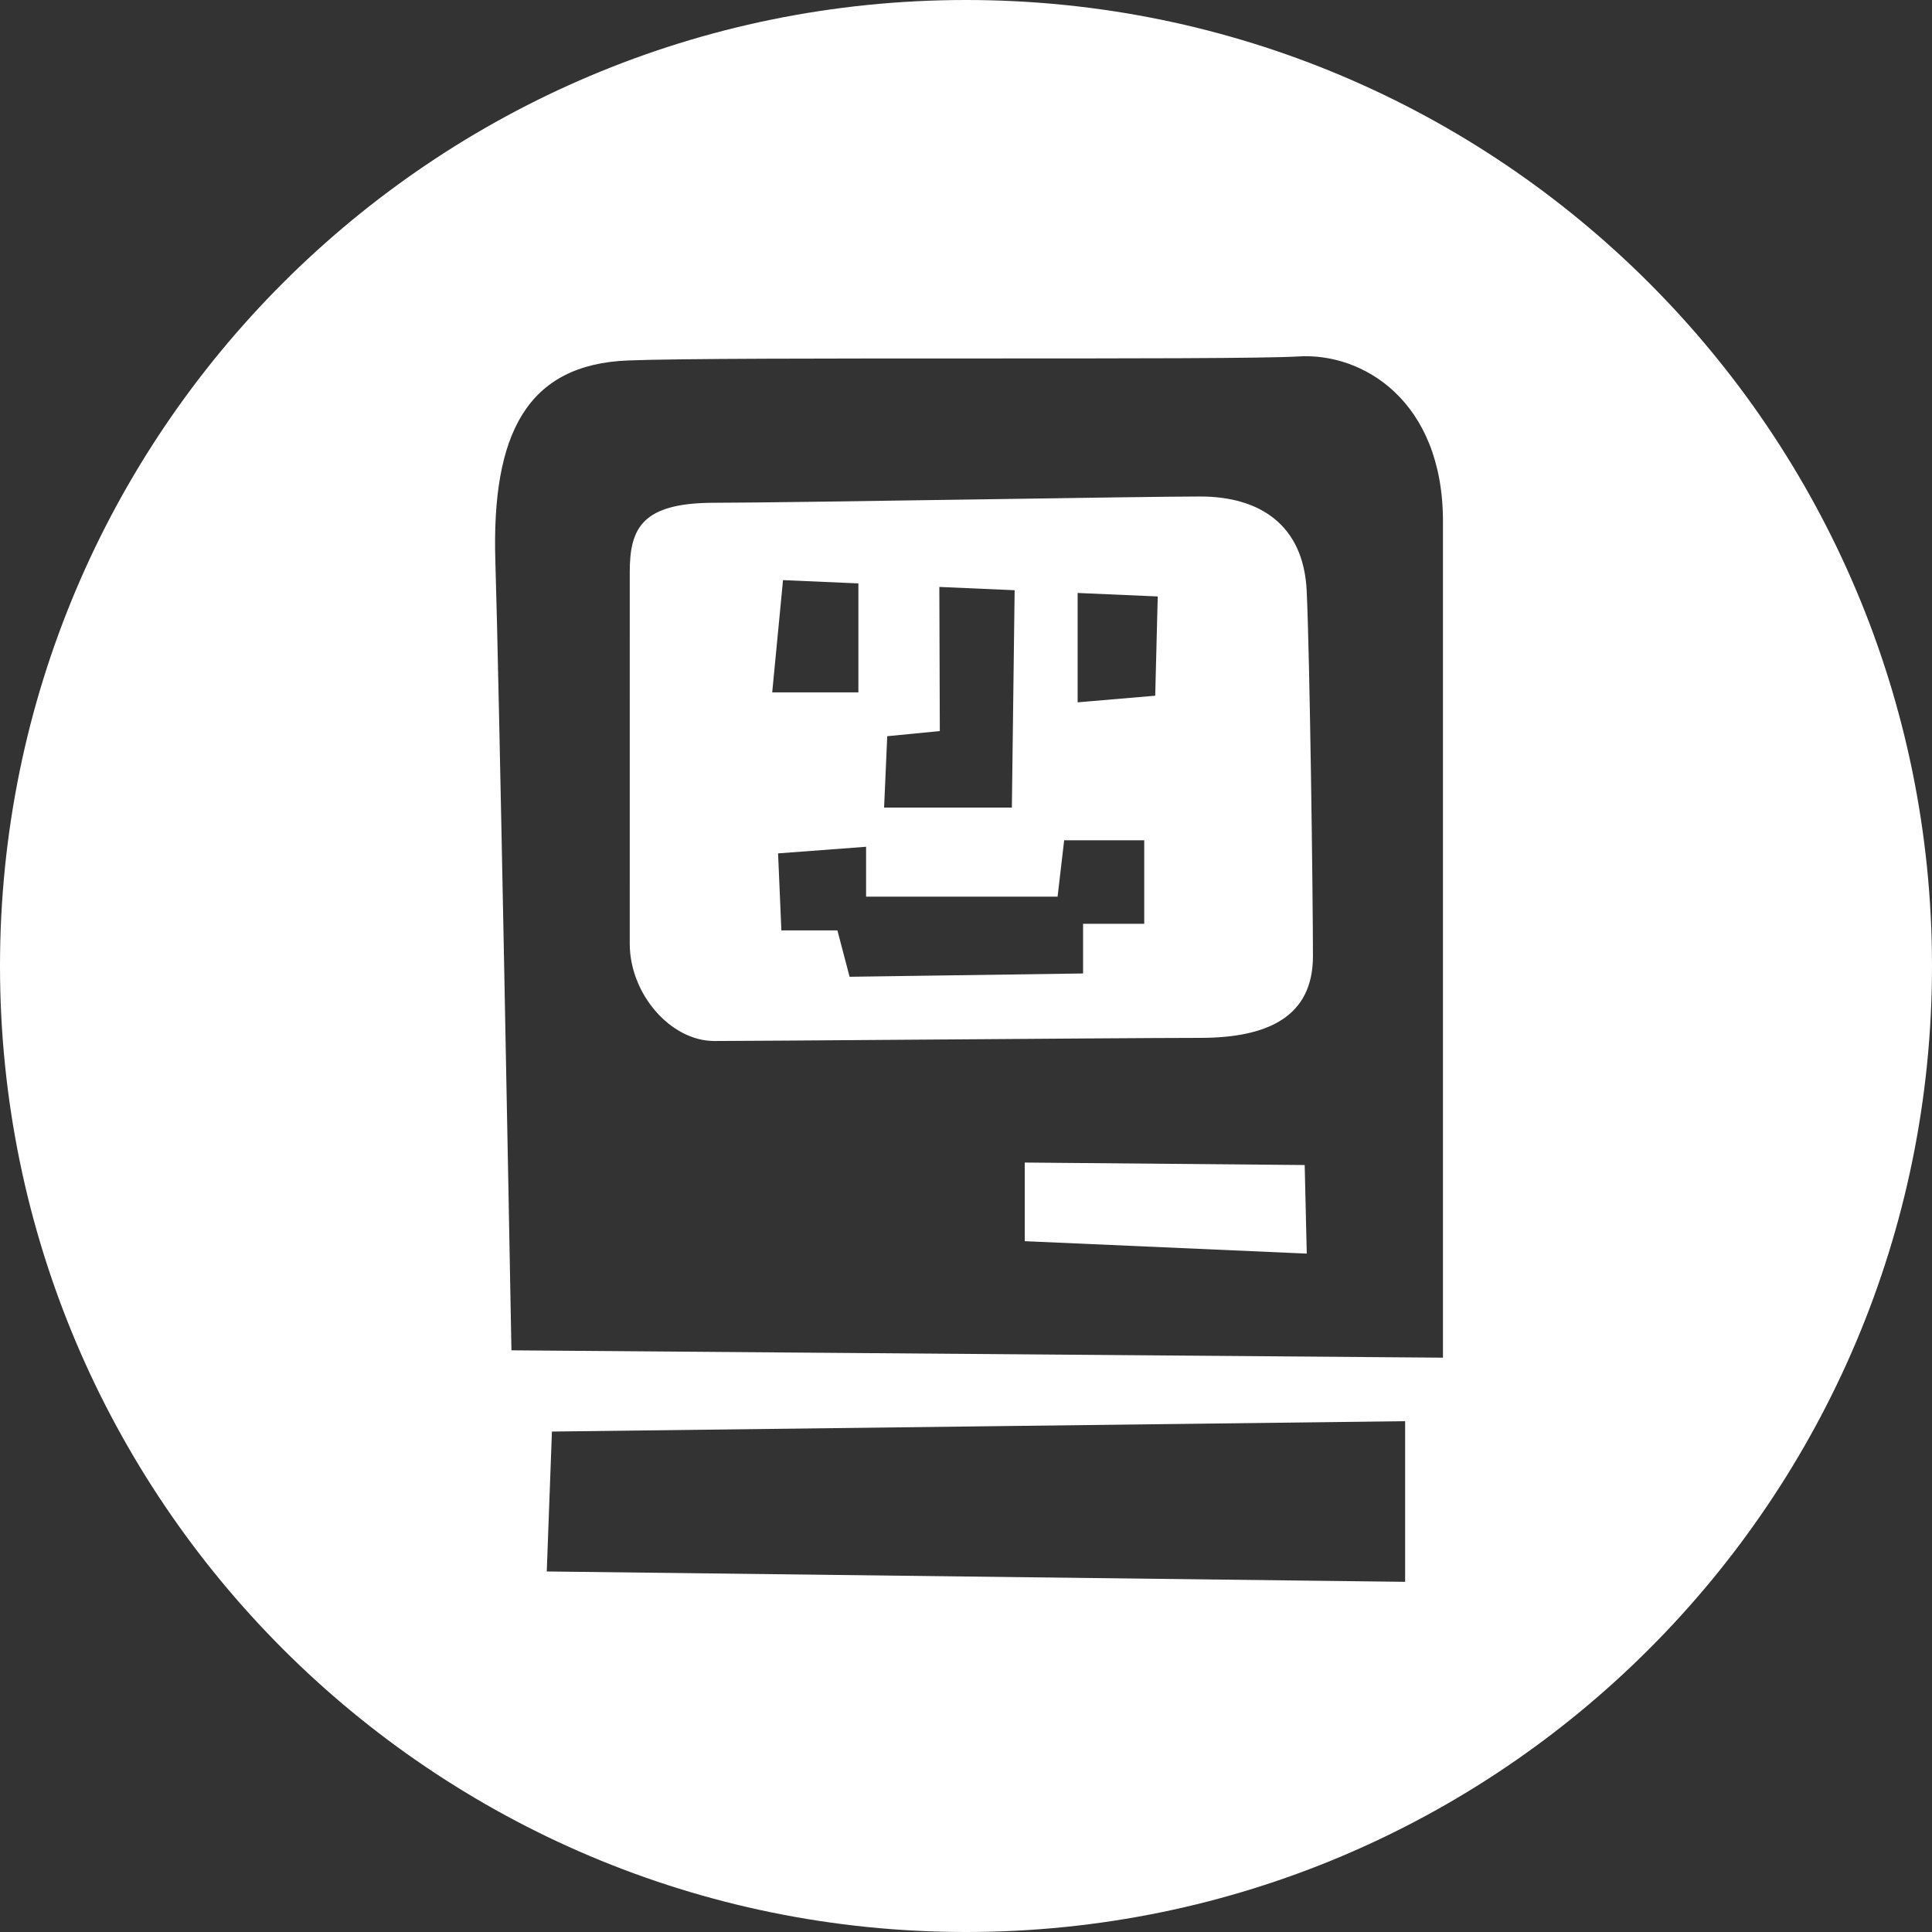
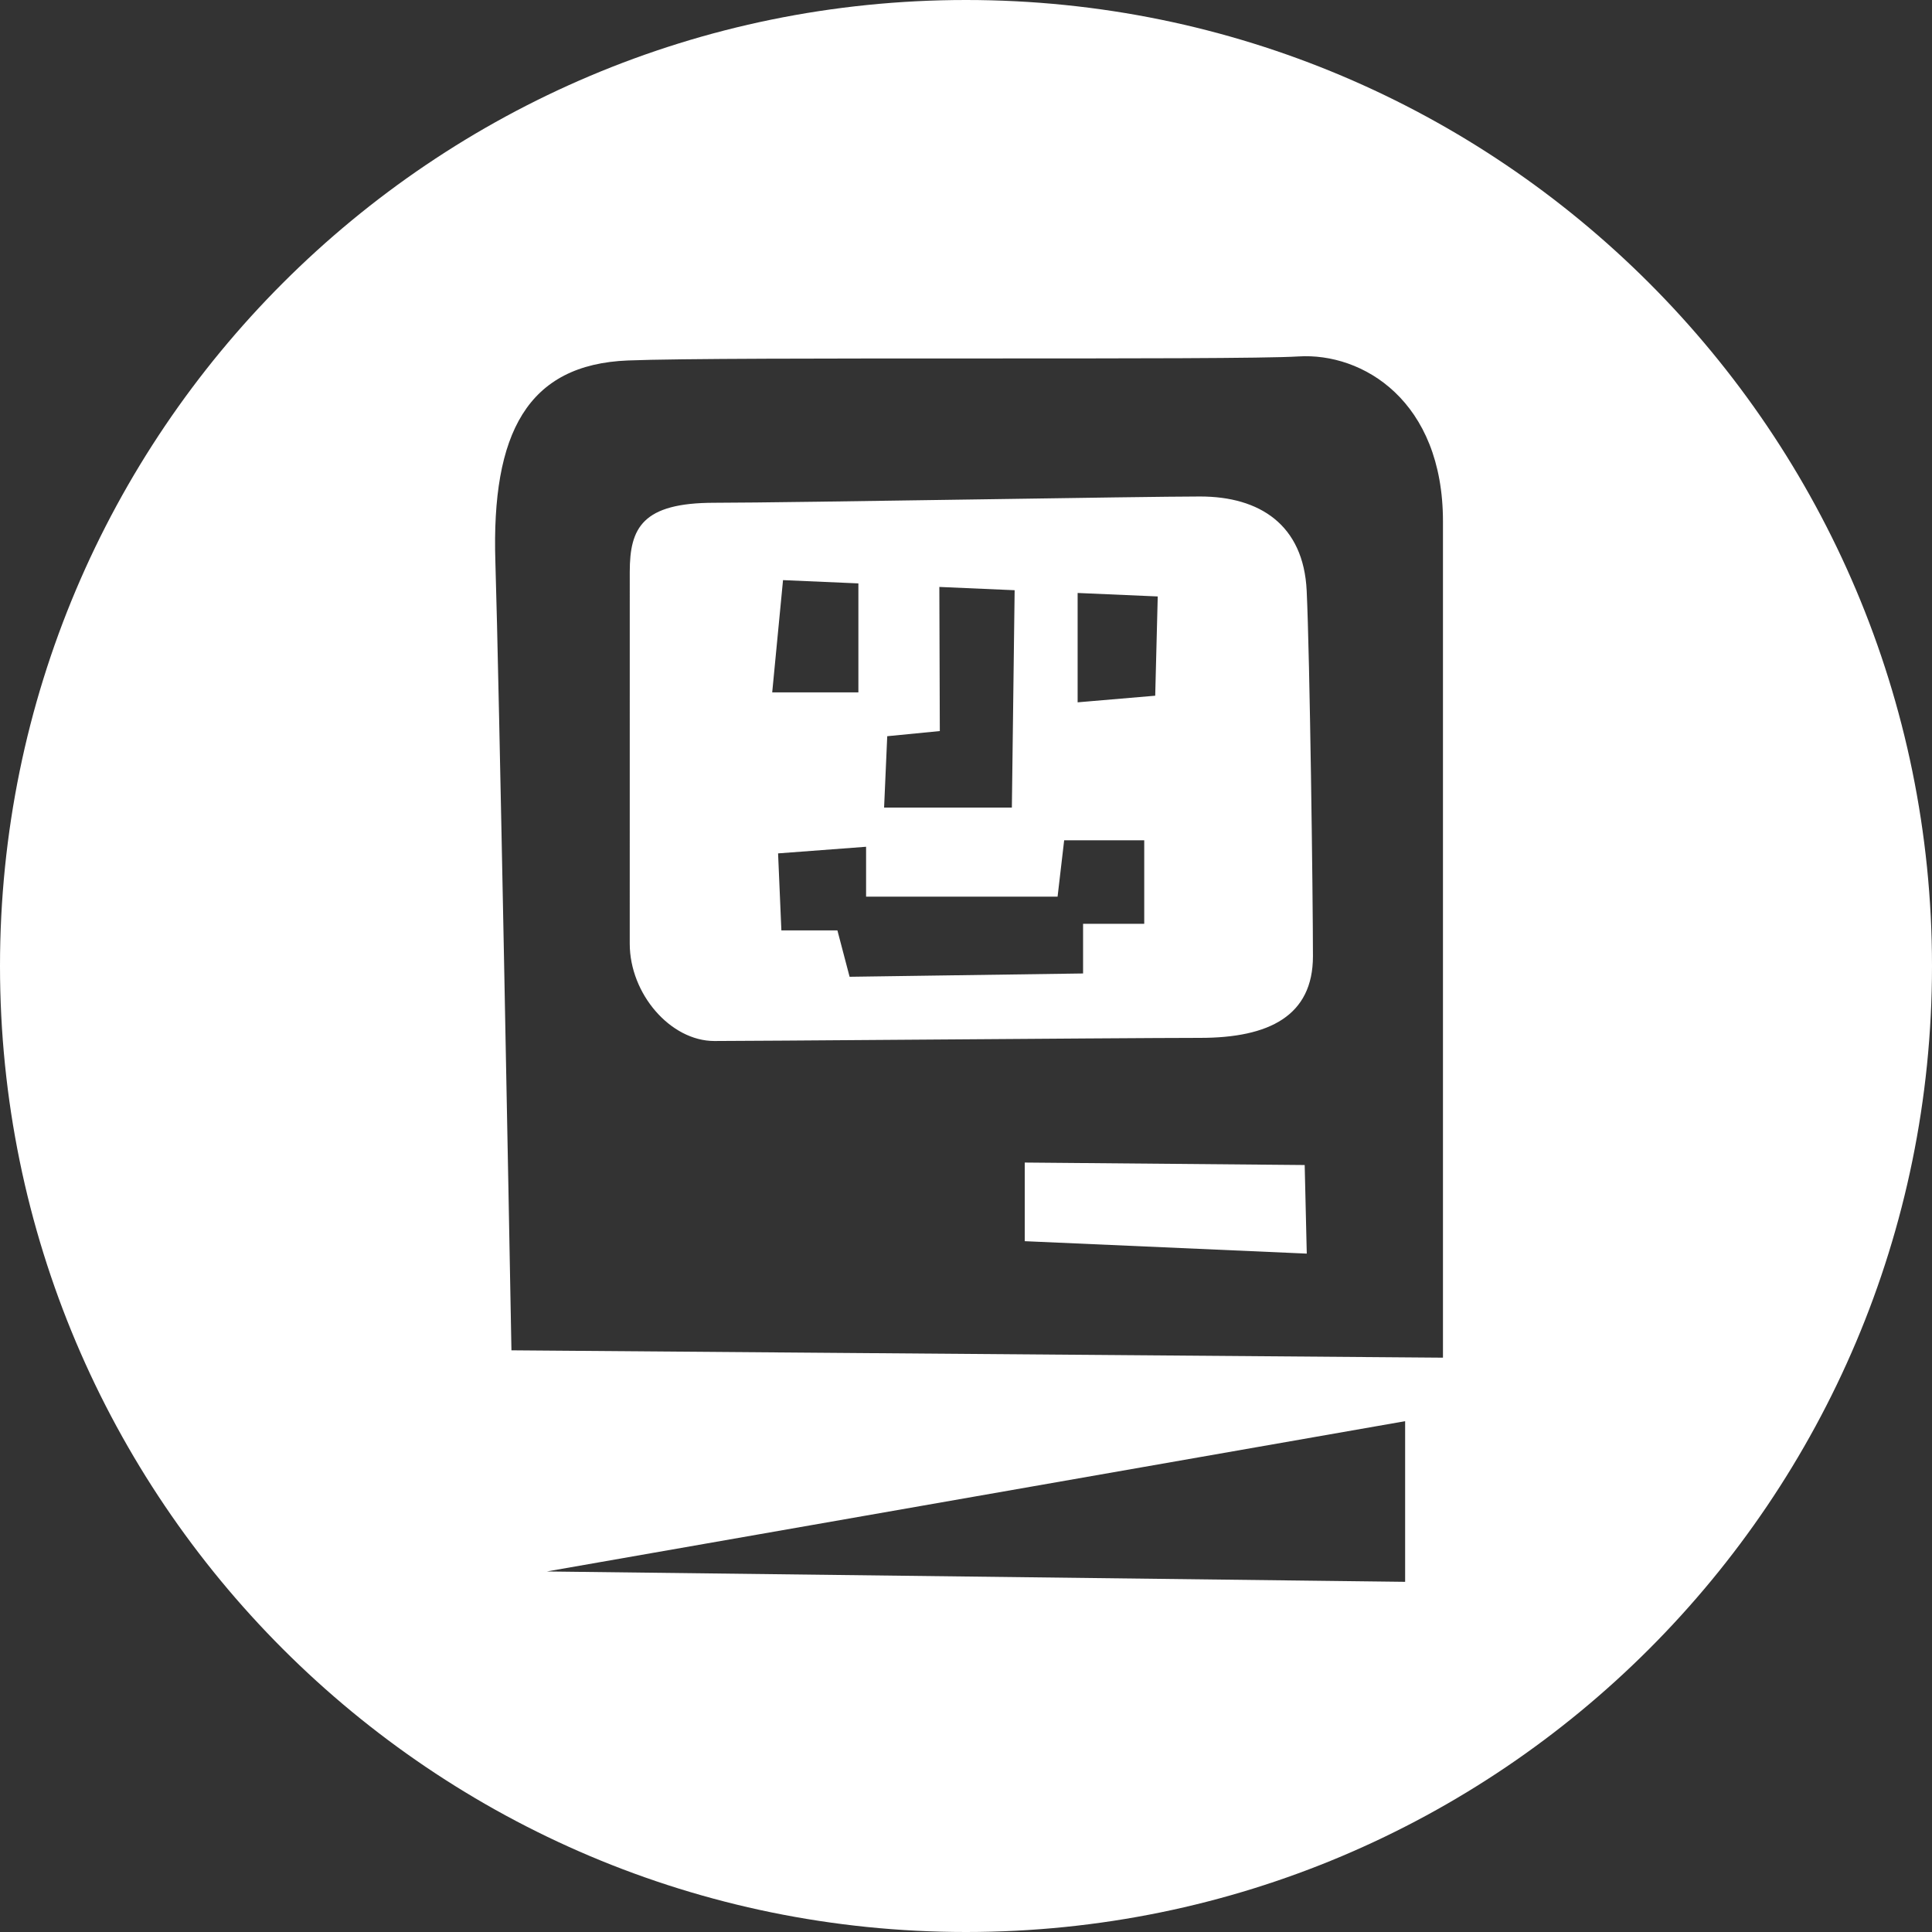
<svg xmlns="http://www.w3.org/2000/svg" width="320" height="320" viewBox="0 0 320 320" fill="none">
  <rect x="0" y="0" width="320" height="320" fill="#333333" stroke="none" />
-   <path fill-rule="evenodd" clip-rule="evenodd" d="M160 320C248.366 320 320 248.366 320 160C320 71.634 248.366 0 160 0C71.634 0 0 71.634 0 160C0 248.366 71.634 320 160 320ZM103.996 59.705C87.37 60.372 81.384 71.701 82.049 93.026C82.657 112.496 84.372 205.307 84.667 221.305C84.695 222.829 84.71 223.656 84.711 223.656L239 224.873V86.361C239 66.37 225.698 58.372 215.058 59.038C209.738 59.372 186.129 59.372 161.771 59.372C137.414 59.372 112.309 59.372 103.996 59.705ZM216.442 207.637L169.73 205.579V192.555L216.098 192.965L216.442 207.637ZM118.318 172.423C111.053 172.423 104.305 164.621 104.305 156.298C104.305 147.978 104.305 102.52 104.308 94.718C104.308 87.435 106.381 83.275 118.321 83.275C124.576 83.275 143.65 82.99 161.815 82.718C178.325 82.471 194.083 82.235 198.78 82.235C208.642 82.235 215.909 86.917 216.427 97.838C216.945 108.763 217.465 148.497 217.465 158.378C217.465 168.263 210.197 171.904 198.778 171.904C192.424 171.904 170.487 172.065 151.021 172.207C135.496 172.321 121.542 172.423 118.318 172.423ZM142.176 114.683V96.629L129.694 96.086L127.902 114.683H142.176ZM175.169 148.511H143.454H143.451V140.251L128.874 141.347L129.421 154.107H138.702L140.72 161.785L179.391 161.237V153.011H189.521V139.175H176.26L175.169 148.511ZM191.757 98.791L178.489 98.214V116.327L191.34 115.231L191.757 98.791ZM146.954 121.94L146.434 133.759V133.761H167.597L168.056 97.758L155.584 97.215L155.662 121.086L146.954 121.94ZM232.734 262V235.392L91.417 237.111L90.561 260.284L232.734 262Z" fill="white" />
+   <path fill-rule="evenodd" clip-rule="evenodd" d="M160 320C248.366 320 320 248.366 320 160C320 71.634 248.366 0 160 0C71.634 0 0 71.634 0 160C0 248.366 71.634 320 160 320ZM103.996 59.705C87.37 60.372 81.384 71.701 82.049 93.026C82.657 112.496 84.372 205.307 84.667 221.305C84.695 222.829 84.71 223.656 84.711 223.656L239 224.873V86.361C239 66.37 225.698 58.372 215.058 59.038C209.738 59.372 186.129 59.372 161.771 59.372C137.414 59.372 112.309 59.372 103.996 59.705ZM216.442 207.637L169.73 205.579V192.555L216.098 192.965L216.442 207.637ZM118.318 172.423C111.053 172.423 104.305 164.621 104.305 156.298C104.305 147.978 104.305 102.52 104.308 94.718C104.308 87.435 106.381 83.275 118.321 83.275C124.576 83.275 143.65 82.99 161.815 82.718C178.325 82.471 194.083 82.235 198.78 82.235C208.642 82.235 215.909 86.917 216.427 97.838C216.945 108.763 217.465 148.497 217.465 158.378C217.465 168.263 210.197 171.904 198.778 171.904C192.424 171.904 170.487 172.065 151.021 172.207C135.496 172.321 121.542 172.423 118.318 172.423ZM142.176 114.683V96.629L129.694 96.086L127.902 114.683H142.176ZM175.169 148.511H143.454H143.451V140.251L128.874 141.347L129.421 154.107H138.702L140.72 161.785L179.391 161.237V153.011H189.521V139.175H176.26L175.169 148.511ZM191.757 98.791L178.489 98.214V116.327L191.34 115.231L191.757 98.791ZM146.954 121.94L146.434 133.759V133.761H167.597L168.056 97.758L155.584 97.215L155.662 121.086L146.954 121.94ZM232.734 262V235.392L90.561 260.284L232.734 262Z" fill="white" />
</svg>